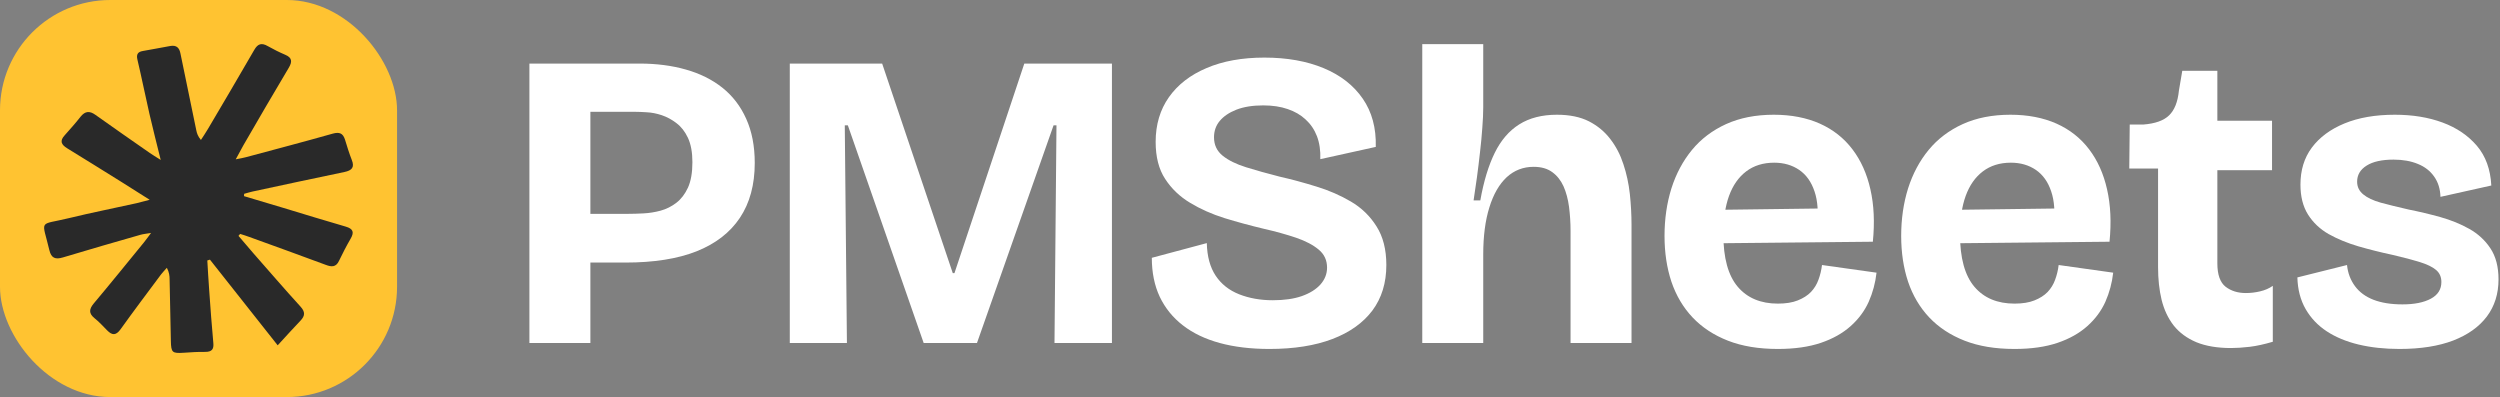
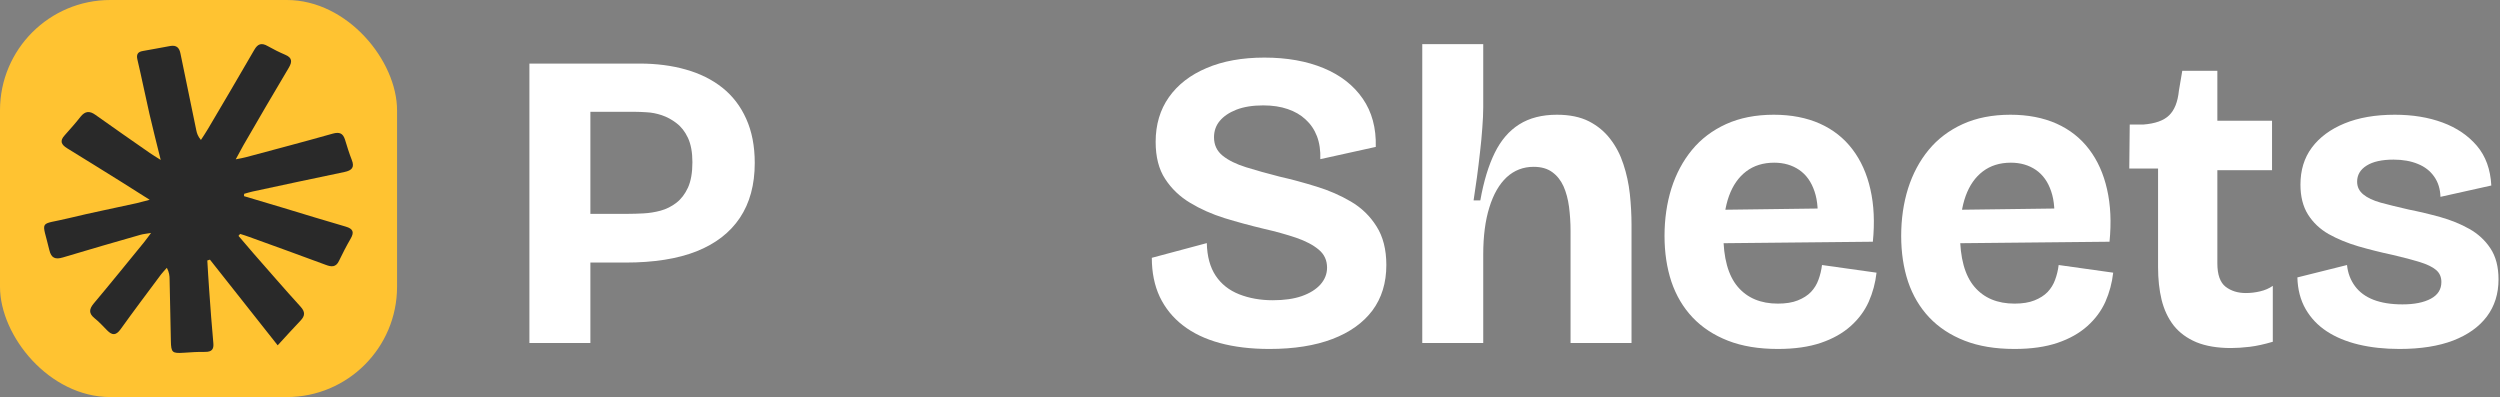
<svg xmlns="http://www.w3.org/2000/svg" width="340" height="54" viewBox="0 0 340 54" fill="none">
  <rect x="0" y="0" width="340" height="54" fill="#808080" stroke="none" />
  <rect width="54" height="54" rx="15" fill="#FFC331" />
  <path d="M37.765 46.963C38.923 45.702 39.879 44.643 40.864 43.613C41.496 42.95 41.529 42.419 40.864 41.692C38.685 39.304 36.591 36.868 34.462 34.448C33.78 33.669 33.116 32.874 32.434 32.079C32.504 31.995 32.587 31.912 32.656 31.812C33.066 31.944 33.473 32.06 33.866 32.211C37.355 33.469 40.831 34.731 44.307 36.021C45.09 36.321 45.686 36.353 46.096 35.494C46.589 34.464 47.118 33.437 47.696 32.443C48.189 31.58 48.037 31.117 47.015 30.818C44.188 30.007 41.377 29.128 38.566 28.282C36.776 27.735 34.971 27.204 33.185 26.676C33.185 26.576 33.185 26.476 33.202 26.36C33.559 26.261 33.932 26.145 34.29 26.061C38.48 25.166 42.653 24.256 46.843 23.393C47.865 23.178 48.239 22.762 47.849 21.768C47.491 20.857 47.2 19.911 46.913 18.968C46.638 18.122 46.162 17.922 45.259 18.173C41.344 19.284 37.408 20.31 33.473 21.372C33.116 21.469 32.742 21.536 32.061 21.668C32.504 20.857 32.792 20.31 33.099 19.763C35.143 16.233 37.187 12.703 39.28 9.204C39.76 8.393 39.74 7.846 38.787 7.447C37.97 7.1 37.187 6.704 36.419 6.273C35.586 5.79 35.057 5.941 34.581 6.784C32.504 10.382 30.391 13.961 28.277 17.543C27.973 18.058 27.649 18.537 27.325 19.033C26.898 18.521 26.779 18.122 26.693 17.707C25.979 14.244 25.248 10.762 24.547 7.299C24.395 6.504 24.021 6.105 23.151 6.256C21.892 6.504 20.648 6.704 19.421 6.936C18.74 7.051 18.518 7.399 18.69 8.11C19.269 10.566 19.762 13.034 20.324 15.486C20.784 17.459 21.28 19.432 21.858 21.752C21.161 21.305 20.751 21.073 20.377 20.806C17.907 19.084 15.436 17.375 13.002 15.637C12.202 15.055 11.587 15.09 10.959 15.869C10.277 16.748 9.527 17.575 8.792 18.405C8.095 19.168 8.316 19.663 9.153 20.178C11.656 21.704 14.123 23.261 16.61 24.803C17.771 25.53 18.928 26.261 20.357 27.171C19.507 27.387 19.047 27.519 18.571 27.635C15.489 28.317 12.404 28.929 9.338 29.675C5.184 30.686 5.694 29.724 6.716 34.033C6.97 35.095 7.516 35.326 8.554 35.011C12.063 33.952 15.588 32.938 19.117 31.928C19.474 31.828 19.848 31.796 20.546 31.68C20.069 32.311 19.831 32.658 19.557 32.99C17.291 35.758 15.046 38.541 12.744 41.277C12.133 42.023 12.03 42.603 12.847 43.266C13.462 43.764 14.024 44.36 14.566 44.923C15.248 45.618 15.76 45.654 16.389 44.791C18.194 42.271 20.053 39.803 21.908 37.315C22.146 37 22.437 36.72 22.692 36.42C23.016 37.035 23.066 37.515 23.066 38.01C23.119 40.797 23.168 43.597 23.238 46.381C23.271 47.958 23.426 48.074 24.99 47.974C25.962 47.906 26.931 47.842 27.904 47.858C28.823 47.858 29.098 47.491 29.012 46.632C28.79 44.244 28.618 41.84 28.449 39.455C28.347 38.11 28.277 36.768 28.195 35.426C28.314 35.394 28.433 35.342 28.552 35.31C31.565 39.105 34.581 42.918 37.765 46.963Z" fill="#292929" />
  <path d="M77.875 35.708V29.083H85.417C86.026 29.083 86.729 29.062 87.521 29.021C88.312 28.979 89.088 28.854 89.854 28.646C90.615 28.438 91.323 28.083 91.979 27.583C92.63 27.083 93.156 26.396 93.562 25.521C93.963 24.635 94.167 23.479 94.167 22.062C94.167 20.719 93.963 19.615 93.562 18.75C93.156 17.891 92.635 17.224 92 16.75C91.375 16.266 90.708 15.906 90 15.667C89.292 15.432 88.615 15.302 87.979 15.271C87.338 15.229 86.833 15.208 86.458 15.208H77.875V8.646H86.979C89.281 8.646 91.38 8.917 93.271 9.458C95.172 9.99 96.823 10.807 98.229 11.917C99.63 13.031 100.714 14.438 101.479 16.146C102.255 17.854 102.646 19.865 102.646 22.167C102.646 25.125 101.969 27.615 100.625 29.625C99.276 31.641 97.302 33.161 94.708 34.188C92.125 35.203 88.917 35.708 85.083 35.708H77.875ZM72 46.646V8.646H80.292V46.646H72Z" fill="white" />
-   <path d="M107.411 46.646V8.646H119.973L129.577 37.146H129.806L139.306 8.646H151.223V46.646H143.411L143.681 17.042H143.286L132.869 46.646H125.619L115.306 17.042H114.89L115.181 46.646H107.411Z" fill="white" />
  <path d="M172.647 47.458C170.115 47.458 167.86 47.188 165.876 46.646C163.902 46.104 162.235 45.307 160.876 44.25C159.511 43.198 158.464 41.906 157.73 40.375C157.006 38.833 156.647 37.062 156.647 35.062L164.126 33.062C164.168 34.87 164.569 36.349 165.334 37.5C166.095 38.641 167.157 39.479 168.522 40.021C169.897 40.562 171.423 40.833 173.105 40.833C174.647 40.833 175.959 40.646 177.043 40.271C178.136 39.885 178.985 39.354 179.584 38.688C180.178 38.01 180.48 37.245 180.48 36.396C180.48 35.396 180.105 34.583 179.355 33.958C178.605 33.323 177.574 32.781 176.272 32.333C174.964 31.891 173.485 31.479 171.834 31.104C170.043 30.677 168.277 30.198 166.543 29.667C164.819 29.125 163.256 28.432 161.855 27.583C160.449 26.74 159.319 25.656 158.459 24.333C157.595 23.016 157.168 21.333 157.168 19.292C157.168 16.948 157.772 14.917 158.98 13.208C160.188 11.5 161.897 10.182 164.105 9.25C166.313 8.307 168.928 7.833 171.959 7.833C175.027 7.833 177.714 8.312 180.022 9.271C182.324 10.229 184.095 11.615 185.334 13.417C186.584 15.224 187.173 17.411 187.105 19.979L179.563 21.646C179.605 20.469 179.449 19.427 179.105 18.521C178.756 17.62 178.24 16.865 177.563 16.25C176.897 15.625 176.084 15.156 175.126 14.833C174.168 14.5 173.053 14.333 171.793 14.333C170.36 14.333 169.147 14.531 168.147 14.917C167.157 15.307 166.402 15.823 165.876 16.458C165.36 17.083 165.105 17.823 165.105 18.667C165.105 19.698 165.49 20.531 166.272 21.167C167.063 21.807 168.131 22.333 169.48 22.75C170.824 23.167 172.339 23.594 174.022 24.021C175.673 24.396 177.345 24.849 179.043 25.375C180.735 25.891 182.298 26.573 183.73 27.417C185.173 28.266 186.334 29.391 187.209 30.792C188.095 32.182 188.543 33.932 188.543 36.042C188.543 38.474 187.907 40.536 186.647 42.229C185.381 43.911 183.569 45.203 181.209 46.104C178.845 47.005 175.99 47.458 172.647 47.458Z" fill="white" />
  <path d="M193.428 46.646V6H201.72V14.625C201.72 15.391 201.678 16.307 201.595 17.375C201.522 18.432 201.418 19.537 201.283 20.688C201.158 21.828 201.017 22.969 200.866 24.104C200.71 25.229 200.559 26.281 200.408 27.25H201.324C201.783 24.667 202.434 22.516 203.283 20.792C204.126 19.073 205.241 17.781 206.616 16.917C208.001 16.042 209.71 15.604 211.741 15.604C213.475 15.604 214.928 15.906 216.095 16.5C217.262 17.099 218.225 17.896 218.991 18.896C219.767 19.896 220.366 21.042 220.783 22.333C221.21 23.615 221.501 24.958 221.658 26.375C221.809 27.792 221.887 29.198 221.887 30.583V46.646H213.595V31.396C213.595 30.271 213.522 29.182 213.387 28.125C213.246 27.073 212.996 26.141 212.637 25.333C212.272 24.531 211.767 23.891 211.116 23.417C210.46 22.932 209.616 22.688 208.574 22.688C207.158 22.688 205.934 23.162 204.908 24.104C203.892 25.052 203.105 26.417 202.553 28.208C201.996 29.99 201.72 32.12 201.72 34.604V46.646H193.428Z" fill="white" />
  <path d="M241.792 47.458C239.177 47.458 236.917 47.083 235 46.333C233.083 45.583 231.479 44.531 230.187 43.167C228.906 41.807 227.948 40.188 227.312 38.312C226.687 36.427 226.375 34.349 226.375 32.083C226.375 29.781 226.687 27.625 227.312 25.625C227.948 23.625 228.88 21.885 230.104 20.396C231.338 18.896 232.885 17.724 234.75 16.875C236.609 16.031 238.771 15.604 241.229 15.604C243.604 15.604 245.693 16.01 247.5 16.812C249.302 17.62 250.781 18.786 251.937 20.312C253.088 21.828 253.901 23.641 254.375 25.75C254.859 27.865 254.969 30.24 254.708 32.875L231.667 33.104V28.562L249.229 28.333L247.104 30.812C247.323 28.896 247.213 27.302 246.771 26.021C246.338 24.729 245.646 23.76 244.687 23.104C243.729 22.453 242.594 22.125 241.292 22.125C239.792 22.125 238.521 22.521 237.479 23.312C236.448 24.094 235.672 25.203 235.146 26.646C234.63 28.078 234.375 29.812 234.375 31.854C234.375 35.078 235.026 37.458 236.333 39C237.635 40.531 239.458 41.292 241.792 41.292C242.875 41.292 243.776 41.146 244.5 40.854C245.234 40.562 245.833 40.182 246.292 39.708C246.75 39.224 247.088 38.667 247.312 38.042C247.547 37.406 247.708 36.74 247.792 36.042L255.208 37.083C255.052 38.474 254.698 39.792 254.146 41.042C253.588 42.281 252.771 43.385 251.687 44.354C250.614 45.312 249.271 46.073 247.646 46.625C246.021 47.177 244.068 47.458 241.792 47.458Z" fill="white" />
  <path d="M273.978 47.458C271.363 47.458 269.103 47.083 267.186 46.333C265.269 45.583 263.665 44.531 262.373 43.167C261.092 41.807 260.134 40.188 259.498 38.312C258.873 36.427 258.561 34.349 258.561 32.083C258.561 29.781 258.873 27.625 259.498 25.625C260.134 23.625 261.066 21.885 262.29 20.396C263.525 18.896 265.071 17.724 266.936 16.875C268.795 16.031 270.957 15.604 273.415 15.604C275.79 15.604 277.879 16.01 279.686 16.812C281.488 17.62 282.967 18.786 284.123 20.312C285.275 21.828 286.087 23.641 286.561 25.75C287.045 27.865 287.155 30.24 286.894 32.875L263.853 33.104V28.562L281.415 28.333L279.29 30.812C279.509 28.896 279.4 27.302 278.957 26.021C278.525 24.729 277.832 23.76 276.873 23.104C275.915 22.453 274.78 22.125 273.478 22.125C271.978 22.125 270.707 22.521 269.665 23.312C268.634 24.094 267.858 25.203 267.332 26.646C266.816 28.078 266.561 29.812 266.561 31.854C266.561 35.078 267.212 37.458 268.519 39C269.821 40.531 271.644 41.292 273.978 41.292C275.061 41.292 275.962 41.146 276.686 40.854C277.42 40.562 278.019 40.182 278.478 39.708C278.936 39.224 279.275 38.667 279.498 38.042C279.733 37.406 279.894 36.74 279.978 36.042L287.394 37.083C287.238 38.474 286.884 39.792 286.332 41.042C285.775 42.281 284.957 43.385 283.873 44.354C282.801 45.312 281.457 46.073 279.832 46.625C278.207 47.177 276.254 47.458 273.978 47.458Z" fill="white" />
  <path d="M303.414 47.333C301.565 47.333 299.997 47.068 298.706 46.542C297.424 46 296.398 45.245 295.622 44.271C294.857 43.286 294.31 42.12 293.976 40.771C293.653 39.427 293.497 37.948 293.497 36.333V22.917H289.581L289.643 16.938H291.497C293.107 16.812 294.273 16.396 294.997 15.688C295.732 14.979 296.174 13.865 296.331 12.333L296.789 9.625H301.56V16.417H308.997V23.146H301.56V35.812C301.56 37.354 301.935 38.417 302.685 39C303.435 39.573 304.351 39.854 305.435 39.854C306.07 39.854 306.716 39.781 307.372 39.625C308.023 39.474 308.601 39.224 309.101 38.875V46.479C307.945 46.823 306.898 47.052 305.956 47.167C305.023 47.276 304.174 47.333 303.414 47.333Z" fill="white" />
  <path d="M326.319 47.458C324.288 47.458 322.434 47.255 320.757 46.854C319.09 46.453 317.653 45.854 316.444 45.062C315.236 44.271 314.278 43.266 313.569 42.042C312.861 40.807 312.486 39.37 312.444 37.729L319.194 36.042C319.304 37.125 319.663 38.083 320.278 38.917C320.887 39.74 321.726 40.354 322.798 40.771C323.882 41.188 325.194 41.396 326.736 41.396C328.345 41.396 329.632 41.141 330.59 40.625C331.548 40.115 332.028 39.354 332.028 38.354C332.028 37.661 331.783 37.115 331.298 36.708C330.824 36.307 330.095 35.953 329.111 35.646C328.137 35.344 326.903 35.016 325.403 34.667C323.788 34.323 322.236 33.932 320.736 33.5C319.236 33.057 317.887 32.5 316.694 31.833C315.512 31.156 314.574 30.266 313.882 29.167C313.199 28.073 312.861 26.719 312.861 25.104C312.861 23.146 313.371 21.474 314.403 20.083C315.444 18.682 316.923 17.583 318.84 16.792C320.757 16 323.038 15.604 325.694 15.604C328.111 15.604 330.278 15.958 332.194 16.667C334.111 17.375 335.663 18.432 336.861 19.833C338.054 21.24 338.705 23.036 338.819 25.229L331.903 26.771C331.871 25.703 331.59 24.786 331.048 24.021C330.507 23.245 329.762 22.667 328.819 22.292C327.887 21.906 326.788 21.708 325.528 21.708C323.944 21.708 322.72 21.979 321.861 22.521C320.996 23.062 320.569 23.792 320.569 24.708C320.569 25.406 320.845 25.979 321.403 26.438C321.955 26.896 322.746 27.271 323.778 27.562C324.819 27.844 326.09 28.156 327.59 28.5C329.007 28.781 330.434 29.12 331.882 29.521C333.324 29.927 334.637 30.458 335.819 31.125C337.012 31.792 337.97 32.677 338.694 33.771C339.429 34.87 339.798 36.281 339.798 38C339.798 39.958 339.267 41.641 338.215 43.042C337.158 44.448 335.632 45.536 333.632 46.312C331.642 47.073 329.205 47.458 326.319 47.458Z" fill="white" />
</svg>